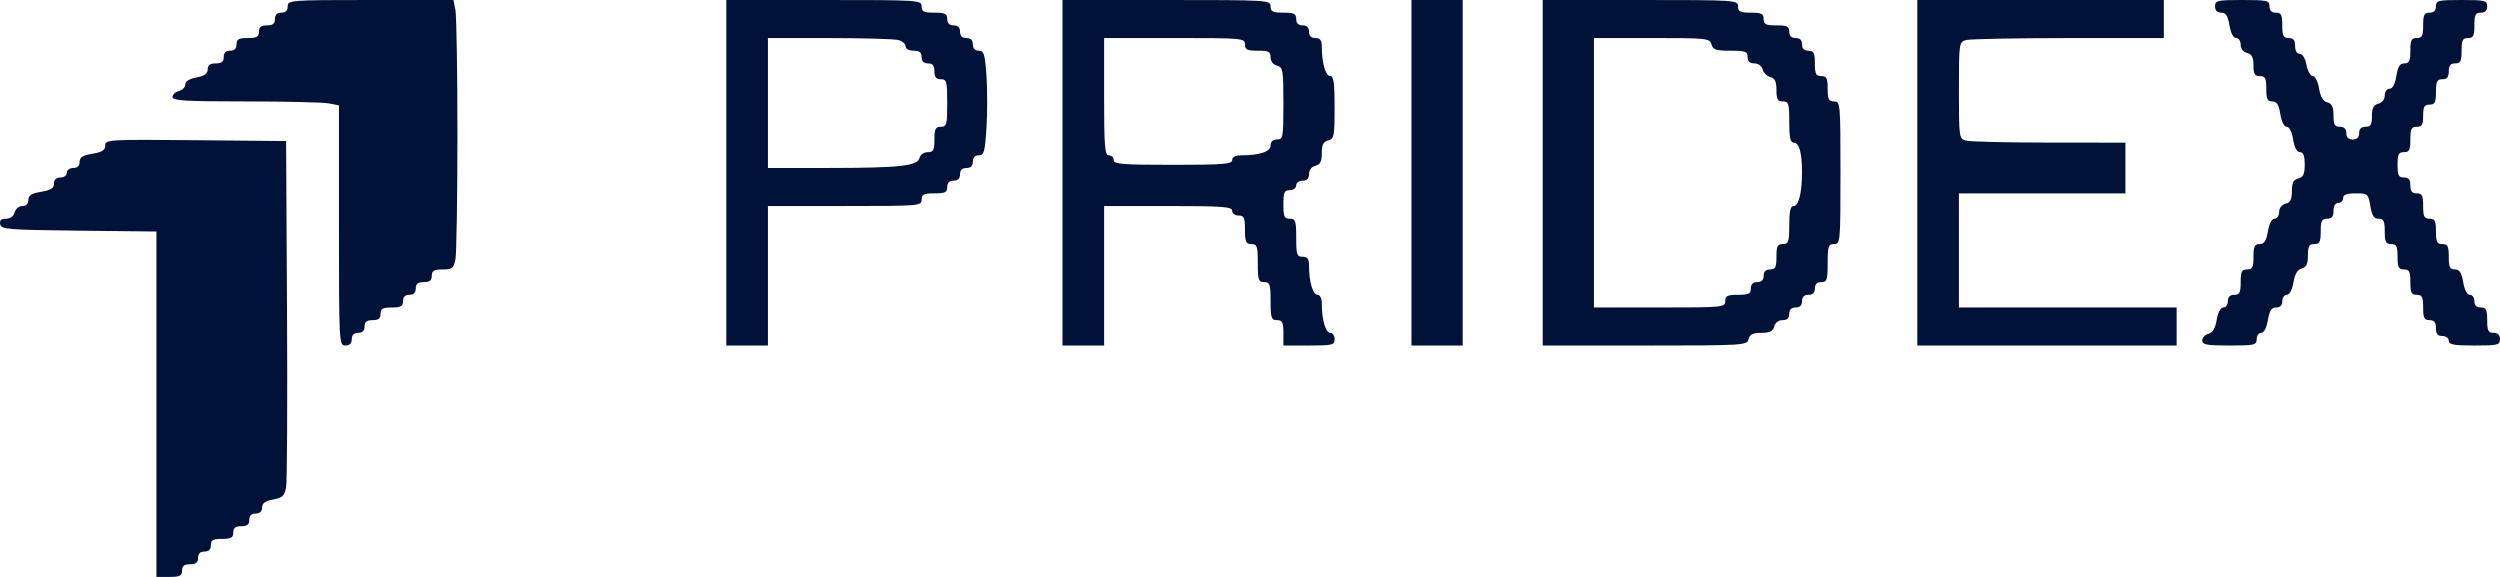
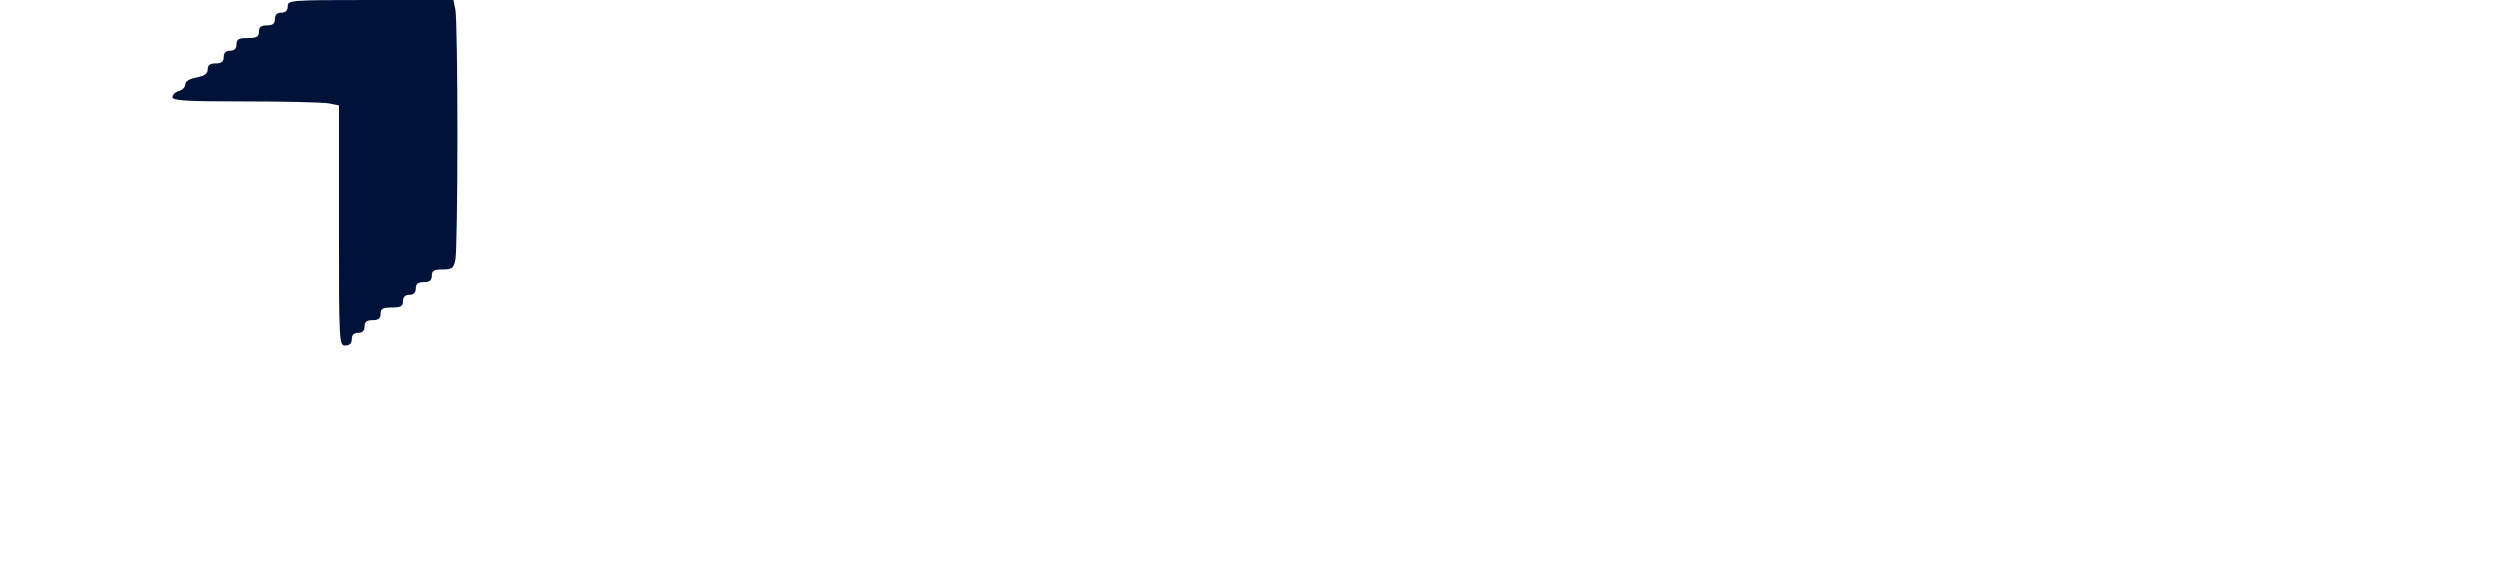
<svg xmlns="http://www.w3.org/2000/svg" width="130" height="30" viewBox="0 0 130 30" fill="none">
-   <path fill-rule="evenodd" clip-rule="evenodd" d="M37.769 8.984V17.967H38.851H39.933V14.341V10.714H43.929C47.813 10.714 47.924 10.705 47.924 10.385C47.924 10.11 48.035 10.055 48.59 10.055C49.145 10.055 49.256 10 49.256 9.725C49.256 9.506 49.367 9.396 49.589 9.396C49.811 9.396 49.922 9.286 49.922 9.066C49.922 8.846 50.033 8.736 50.255 8.736C50.477 8.736 50.588 8.626 50.588 8.407C50.588 8.195 50.699 8.077 50.897 8.077C51.168 8.077 51.218 7.899 51.297 6.656C51.346 5.874 51.346 4.65 51.296 3.936C51.218 2.813 51.165 2.637 50.897 2.637C50.699 2.637 50.588 2.519 50.588 2.308C50.588 2.088 50.477 1.978 50.255 1.978C50.033 1.978 49.922 1.868 49.922 1.648C49.922 1.429 49.811 1.319 49.589 1.319C49.367 1.319 49.256 1.209 49.256 0.989C49.256 0.714 49.145 0.659 48.59 0.659C48.035 0.659 47.924 0.604 47.924 0.33C47.924 0.007 47.813 0 42.846 0H37.769V8.984ZM55.249 8.984V17.967H56.331H57.414V14.341V10.714H60.743C63.592 10.714 64.073 10.75 64.073 10.961C64.073 11.099 64.221 11.209 64.406 11.209C64.69 11.209 64.739 11.319 64.739 11.951C64.739 12.582 64.788 12.692 65.072 12.692C65.368 12.692 65.405 12.802 65.405 13.681C65.405 14.56 65.442 14.67 65.738 14.67C66.034 14.67 66.071 14.78 66.071 15.659C66.071 16.538 66.108 16.648 66.404 16.648C66.681 16.648 66.737 16.758 66.737 17.308V17.967H68.069C69.289 17.967 69.4 17.939 69.4 17.637C69.4 17.456 69.297 17.308 69.171 17.308C68.934 17.308 68.734 16.622 68.734 15.804C68.734 15.511 68.647 15.33 68.506 15.33C68.268 15.33 68.069 14.644 68.069 13.826C68.069 13.462 67.991 13.352 67.736 13.352C67.44 13.352 67.403 13.242 67.403 12.363C67.403 11.484 67.366 11.374 67.07 11.374C66.786 11.374 66.737 11.264 66.737 10.632C66.737 10 66.786 9.89 67.07 9.89C67.255 9.89 67.403 9.78 67.403 9.643C67.403 9.506 67.551 9.396 67.736 9.396C67.963 9.396 68.069 9.286 68.069 9.05C68.069 8.844 68.202 8.671 68.401 8.619C68.654 8.554 68.734 8.394 68.734 7.96C68.734 7.525 68.815 7.366 69.067 7.301C69.372 7.222 69.4 7.076 69.4 5.585C69.4 4.313 69.35 3.956 69.171 3.956C68.934 3.956 68.734 3.27 68.734 2.452C68.734 2.088 68.657 1.978 68.401 1.978C68.18 1.978 68.069 1.868 68.069 1.648C68.069 1.429 67.957 1.319 67.736 1.319C67.514 1.319 67.403 1.209 67.403 0.989C67.403 0.714 67.292 0.659 66.737 0.659C66.182 0.659 66.071 0.604 66.071 0.33C66.071 0.007 65.96 0 60.66 0H55.249V8.984ZM73.396 8.984V17.967H74.728H76.06V8.984V0H74.728H73.396V8.984ZM80.222 8.984V17.967H85.53C90.698 17.967 90.84 17.958 90.925 17.637C90.991 17.387 91.152 17.308 91.591 17.308C92.03 17.308 92.191 17.228 92.257 16.978C92.309 16.781 92.484 16.648 92.692 16.648C92.93 16.648 93.041 16.543 93.041 16.319C93.041 16.099 93.152 15.989 93.374 15.989C93.596 15.989 93.707 15.879 93.707 15.659C93.707 15.44 93.818 15.33 94.04 15.33C94.262 15.33 94.373 15.22 94.373 15C94.373 14.78 94.484 14.67 94.706 14.67C95.002 14.67 95.039 14.56 95.039 13.681C95.039 12.802 95.076 12.692 95.372 12.692C95.695 12.692 95.705 12.582 95.705 8.984C95.705 5.385 95.695 5.275 95.372 5.275C95.094 5.275 95.039 5.165 95.039 4.615C95.039 4.066 94.983 3.956 94.706 3.956C94.428 3.956 94.373 3.846 94.373 3.297C94.373 2.747 94.317 2.637 94.04 2.637C93.818 2.637 93.707 2.527 93.707 2.308C93.707 2.088 93.596 1.978 93.374 1.978C93.152 1.978 93.041 1.868 93.041 1.648C93.041 1.374 92.93 1.319 92.375 1.319C91.82 1.319 91.709 1.264 91.709 0.989C91.709 0.714 91.598 0.659 91.043 0.659C90.488 0.659 90.377 0.604 90.377 0.33C90.377 0.007 90.266 0 85.299 0H80.222V8.984ZM99.7 8.984V17.967H106.443H113.185V16.978V15.989H107.525H101.864V13.022V10.055H106.193H110.522V8.736V7.418L106.568 7.415C104.393 7.414 102.445 7.368 102.239 7.314C101.871 7.216 101.864 7.168 101.864 4.698C101.864 2.227 101.871 2.179 102.239 2.082C102.445 2.027 104.843 1.981 107.567 1.98L112.519 1.978V0.989V0H106.11H99.7V8.984ZM115.183 0.33C115.183 0.544 115.294 0.659 115.501 0.659C115.743 0.659 115.847 0.818 115.932 1.319C116.001 1.724 116.135 1.978 116.28 1.978C116.409 1.978 116.515 2.133 116.515 2.323C116.515 2.53 116.649 2.703 116.848 2.754C117.098 2.819 117.181 2.979 117.181 3.398C117.181 3.846 117.246 3.956 117.514 3.956C117.791 3.956 117.847 4.066 117.847 4.615C117.847 5.15 117.906 5.275 118.158 5.275C118.393 5.275 118.496 5.437 118.577 5.934C118.64 6.329 118.774 6.593 118.91 6.593C119.045 6.593 119.179 6.858 119.243 7.253C119.312 7.679 119.437 7.912 119.597 7.912C119.774 7.912 119.845 8.095 119.845 8.552C119.845 9.054 119.772 9.211 119.512 9.279C119.259 9.344 119.179 9.503 119.179 9.938C119.179 10.372 119.098 10.532 118.846 10.597C118.646 10.649 118.513 10.822 118.513 11.028C118.513 11.218 118.407 11.374 118.278 11.374C118.133 11.374 117.999 11.628 117.93 12.033C117.845 12.533 117.741 12.692 117.499 12.692C117.239 12.692 117.181 12.812 117.181 13.352C117.181 13.901 117.125 14.011 116.848 14.011C116.57 14.011 116.515 14.121 116.515 14.67C116.515 15.22 116.459 15.33 116.182 15.33C115.96 15.33 115.849 15.44 115.849 15.659C115.849 15.841 115.743 15.989 115.614 15.989C115.47 15.989 115.336 16.239 115.269 16.632C115.194 17.073 115.058 17.302 114.838 17.358C114.662 17.404 114.517 17.56 114.517 17.704C114.517 17.924 114.748 17.967 115.932 17.967C117.236 17.967 117.347 17.941 117.347 17.637C117.347 17.456 117.453 17.308 117.582 17.308C117.727 17.308 117.861 17.054 117.93 16.648C118.015 16.148 118.119 15.989 118.361 15.989C118.568 15.989 118.679 15.874 118.679 15.659C118.679 15.478 118.785 15.33 118.914 15.33C119.058 15.33 119.192 15.079 119.259 14.687C119.334 14.246 119.47 14.017 119.69 13.96C119.932 13.897 120.011 13.731 120.011 13.285C120.011 12.802 120.073 12.692 120.344 12.692C120.622 12.692 120.677 12.582 120.677 12.033C120.677 11.484 120.732 11.374 121.01 11.374C121.254 11.374 121.343 11.264 121.343 10.961C121.343 10.705 121.437 10.55 121.593 10.55C121.73 10.55 121.842 10.438 121.842 10.302C121.842 10.124 122.026 10.055 122.494 10.055C123.124 10.055 123.149 10.076 123.257 10.714C123.343 11.215 123.447 11.374 123.688 11.374C123.949 11.374 124.007 11.494 124.007 12.033C124.007 12.582 124.062 12.692 124.34 12.692C124.617 12.692 124.673 12.802 124.673 13.352C124.673 13.901 124.728 14.011 125.006 14.011C125.283 14.011 125.339 14.121 125.339 14.67C125.339 15.22 125.394 15.33 125.671 15.33C125.949 15.33 126.004 15.44 126.004 15.989C126.004 16.538 126.06 16.648 126.337 16.648C126.582 16.648 126.67 16.758 126.67 17.06C126.67 17.363 126.759 17.473 127.003 17.473C127.188 17.473 127.336 17.582 127.336 17.72C127.336 17.919 127.595 17.967 128.668 17.967C129.889 17.967 130 17.939 130 17.637C130 17.418 129.889 17.308 129.667 17.308C129.39 17.308 129.334 17.198 129.334 16.648C129.334 16.099 129.279 15.989 129.001 15.989C128.779 15.989 128.668 15.879 128.668 15.659C128.668 15.478 128.562 15.33 128.433 15.33C128.289 15.33 128.155 15.076 128.085 14.67C128 14.17 127.896 14.011 127.655 14.011C127.394 14.011 127.336 13.891 127.336 13.352C127.336 12.802 127.281 12.692 127.003 12.692C126.726 12.692 126.67 12.582 126.67 12.033C126.67 11.484 126.615 11.374 126.337 11.374C126.06 11.374 126.004 11.264 126.004 10.714C126.004 10.165 125.949 10.055 125.671 10.055C125.427 10.055 125.339 9.945 125.339 9.643C125.339 9.341 125.25 9.231 125.006 9.231C124.728 9.231 124.673 9.121 124.673 8.571C124.673 8.022 124.728 7.912 125.006 7.912C125.283 7.912 125.339 7.802 125.339 7.253C125.339 6.703 125.394 6.593 125.671 6.593C125.941 6.593 126.004 6.483 126.004 6.016C126.004 5.55 126.068 5.44 126.337 5.44C126.615 5.44 126.67 5.33 126.67 4.78C126.67 4.231 126.726 4.121 127.003 4.121C127.248 4.121 127.336 4.011 127.336 3.709C127.336 3.407 127.425 3.297 127.669 3.297C127.947 3.297 128.002 3.187 128.002 2.637C128.002 2.088 128.058 1.978 128.335 1.978C128.613 1.978 128.668 1.868 128.668 1.319C128.668 0.769 128.724 0.659 129.001 0.659C129.223 0.659 129.334 0.549 129.334 0.33C129.334 0.028 129.223 0 128.002 0C126.781 0 126.67 0.028 126.67 0.33C126.67 0.549 126.559 0.659 126.337 0.659C126.06 0.659 126.004 0.769 126.004 1.319C126.004 1.868 125.949 1.978 125.671 1.978C125.394 1.978 125.339 2.088 125.339 2.637C125.339 3.172 125.279 3.297 125.027 3.297C124.792 3.297 124.689 3.459 124.609 3.956C124.54 4.383 124.415 4.615 124.254 4.615C124.114 4.615 124.007 4.765 124.007 4.961C124.007 5.167 123.873 5.34 123.674 5.392C123.423 5.457 123.341 5.617 123.341 6.036C123.341 6.483 123.275 6.593 123.008 6.593C122.786 6.593 122.675 6.703 122.675 6.923C122.675 7.143 122.564 7.253 122.342 7.253C122.12 7.253 122.009 7.143 122.009 6.923C122.009 6.703 121.898 6.593 121.676 6.593C121.405 6.593 121.343 6.483 121.343 6.001C121.343 5.555 121.264 5.388 121.022 5.325C120.802 5.269 120.666 5.04 120.591 4.599C120.529 4.237 120.387 3.956 120.265 3.956C120.146 3.956 119.999 3.696 119.939 3.379C119.873 3.034 119.732 2.802 119.587 2.802C119.44 2.802 119.345 2.641 119.345 2.39C119.345 2.088 119.256 1.978 119.012 1.978C118.735 1.978 118.679 1.868 118.679 1.319C118.679 0.769 118.624 0.659 118.346 0.659C118.124 0.659 118.013 0.549 118.013 0.33C118.013 0.026 117.902 0 116.598 0C115.294 0 115.183 0.026 115.183 0.33ZM46.717 2.082C46.923 2.137 47.092 2.284 47.092 2.409C47.092 2.543 47.265 2.637 47.508 2.637C47.813 2.637 47.924 2.725 47.924 2.967C47.924 3.187 48.035 3.297 48.257 3.297C48.501 3.297 48.59 3.407 48.59 3.709C48.59 4.011 48.679 4.121 48.923 4.121C49.226 4.121 49.256 4.231 49.256 5.357C49.256 6.483 49.226 6.593 48.923 6.593C48.645 6.593 48.59 6.703 48.59 7.253C48.59 7.812 48.537 7.912 48.242 7.912C48.041 7.912 47.858 8.043 47.812 8.22C47.702 8.635 46.783 8.733 42.971 8.735L39.933 8.736V5.357V1.978L43.138 1.98C44.9 1.981 46.511 2.027 46.717 2.082ZM64.739 2.308C64.739 2.582 64.85 2.637 65.405 2.637C65.97 2.637 66.071 2.69 66.071 2.983C66.071 3.189 66.204 3.362 66.404 3.414C66.712 3.494 66.737 3.639 66.737 5.376C66.737 7.143 66.717 7.253 66.404 7.253C66.189 7.253 66.071 7.363 66.071 7.562C66.071 7.885 65.505 8.077 64.552 8.077C64.237 8.077 64.073 8.162 64.073 8.324C64.073 8.535 63.62 8.571 60.993 8.571C58.366 8.571 57.913 8.535 57.913 8.324C57.913 8.188 57.801 8.077 57.663 8.077C57.45 8.077 57.414 7.628 57.414 5.027V1.978H61.076C64.628 1.978 64.739 1.988 64.739 2.308ZM88.997 2.308C89.071 2.586 89.224 2.637 89.981 2.637C90.766 2.637 90.877 2.678 90.877 2.967C90.877 3.192 90.988 3.297 91.225 3.297C91.428 3.297 91.609 3.428 91.657 3.611C91.702 3.784 91.883 3.963 92.057 4.008C92.296 4.069 92.375 4.238 92.375 4.682C92.375 5.165 92.437 5.275 92.708 5.275C93.007 5.275 93.041 5.385 93.041 6.346C93.041 7.149 93.099 7.418 93.271 7.418C93.556 7.418 93.701 7.924 93.704 8.922C93.708 10.005 93.536 10.714 93.27 10.714C93.101 10.714 93.041 10.974 93.041 11.703C93.041 12.582 93.004 12.692 92.708 12.692C92.43 12.692 92.375 12.802 92.375 13.352C92.375 13.901 92.32 14.011 92.042 14.011C91.82 14.011 91.709 14.121 91.709 14.341C91.709 14.56 91.598 14.67 91.376 14.67C91.154 14.67 91.043 14.78 91.043 15C91.043 15.275 90.932 15.33 90.377 15.33C89.822 15.33 89.711 15.385 89.711 15.659C89.711 15.978 89.6 15.989 86.298 15.989H82.885V8.984V1.978H85.898C88.77 1.978 88.914 1.993 88.997 2.308ZM5.471 7.565C5.471 7.808 5.313 7.91 4.805 7.995C4.3 8.079 4.139 8.182 4.139 8.421C4.139 8.626 4.023 8.736 3.806 8.736C3.621 8.736 3.473 8.846 3.473 8.984C3.473 9.121 3.325 9.231 3.14 9.231C2.923 9.231 2.807 9.341 2.807 9.546C2.807 9.785 2.647 9.888 2.142 9.973C1.636 10.057 1.476 10.16 1.476 10.399C1.476 10.598 1.36 10.714 1.162 10.714C0.988 10.714 0.81 10.861 0.761 11.044C0.708 11.246 0.534 11.374 0.314 11.374C0.06 11.374 -0.031 11.459 0.009 11.662C0.06 11.926 0.41 11.954 4.1 11.995L8.135 12.039V21.02V30H8.801C9.356 30 9.467 29.945 9.467 29.67C9.467 29.428 9.578 29.341 9.883 29.341C10.188 29.341 10.299 29.253 10.299 29.011C10.299 28.791 10.41 28.681 10.632 28.681C10.854 28.681 10.965 28.571 10.965 28.352C10.965 28.085 11.076 28.022 11.548 28.022C12.019 28.022 12.13 27.959 12.13 27.692C12.13 27.451 12.242 27.363 12.547 27.363C12.852 27.363 12.963 27.275 12.963 27.033C12.963 26.813 13.074 26.703 13.296 26.703C13.511 26.703 13.629 26.593 13.629 26.392C13.629 26.167 13.789 26.051 14.205 25.974C14.691 25.883 14.796 25.784 14.877 25.337C14.93 25.046 14.951 20.876 14.925 16.071L14.877 7.335L10.174 7.291C5.626 7.249 5.471 7.258 5.471 7.565Z" fill="#011239" />
  <path d="M14.629 0.659C14.851 0.659 14.962 0.549 14.962 0.33C14.962 0.009 15.073 0 19.27 0H23.578L23.682 0.515C23.739 0.798 23.786 3.719 23.786 7.005C23.786 10.292 23.739 13.213 23.682 13.496C23.59 13.951 23.512 14.011 23.016 14.011C22.565 14.011 22.454 14.076 22.454 14.341C22.454 14.582 22.343 14.67 22.038 14.67C21.733 14.67 21.621 14.758 21.621 15C21.621 15.22 21.51 15.33 21.288 15.33C21.067 15.33 20.956 15.44 20.956 15.659C20.956 15.926 20.844 15.989 20.373 15.989C19.901 15.989 19.79 16.052 19.79 16.319C19.79 16.561 19.679 16.648 19.374 16.648C19.069 16.648 18.958 16.736 18.958 16.978C18.958 17.198 18.847 17.308 18.625 17.308C18.403 17.308 18.292 17.418 18.292 17.637C18.292 17.857 18.181 17.967 17.959 17.967C17.632 17.967 17.626 17.857 17.626 11.724V5.481L17.106 5.378C16.819 5.321 14.871 5.275 12.777 5.275C9.646 5.275 8.969 5.234 8.969 5.047C8.969 4.921 9.119 4.78 9.302 4.732C9.485 4.685 9.635 4.531 9.635 4.391C9.635 4.23 9.849 4.096 10.217 4.028C10.639 3.949 10.8 3.833 10.8 3.608C10.8 3.386 10.919 3.297 11.216 3.297C11.521 3.297 11.633 3.209 11.633 2.967C11.633 2.747 11.743 2.637 11.965 2.637C12.187 2.637 12.298 2.527 12.298 2.308C12.298 2.041 12.409 1.978 12.881 1.978C13.353 1.978 13.464 1.915 13.464 1.648C13.464 1.407 13.575 1.319 13.88 1.319C14.185 1.319 14.296 1.231 14.296 0.989C14.296 0.769 14.407 0.659 14.629 0.659Z" fill="#011239" />
</svg>